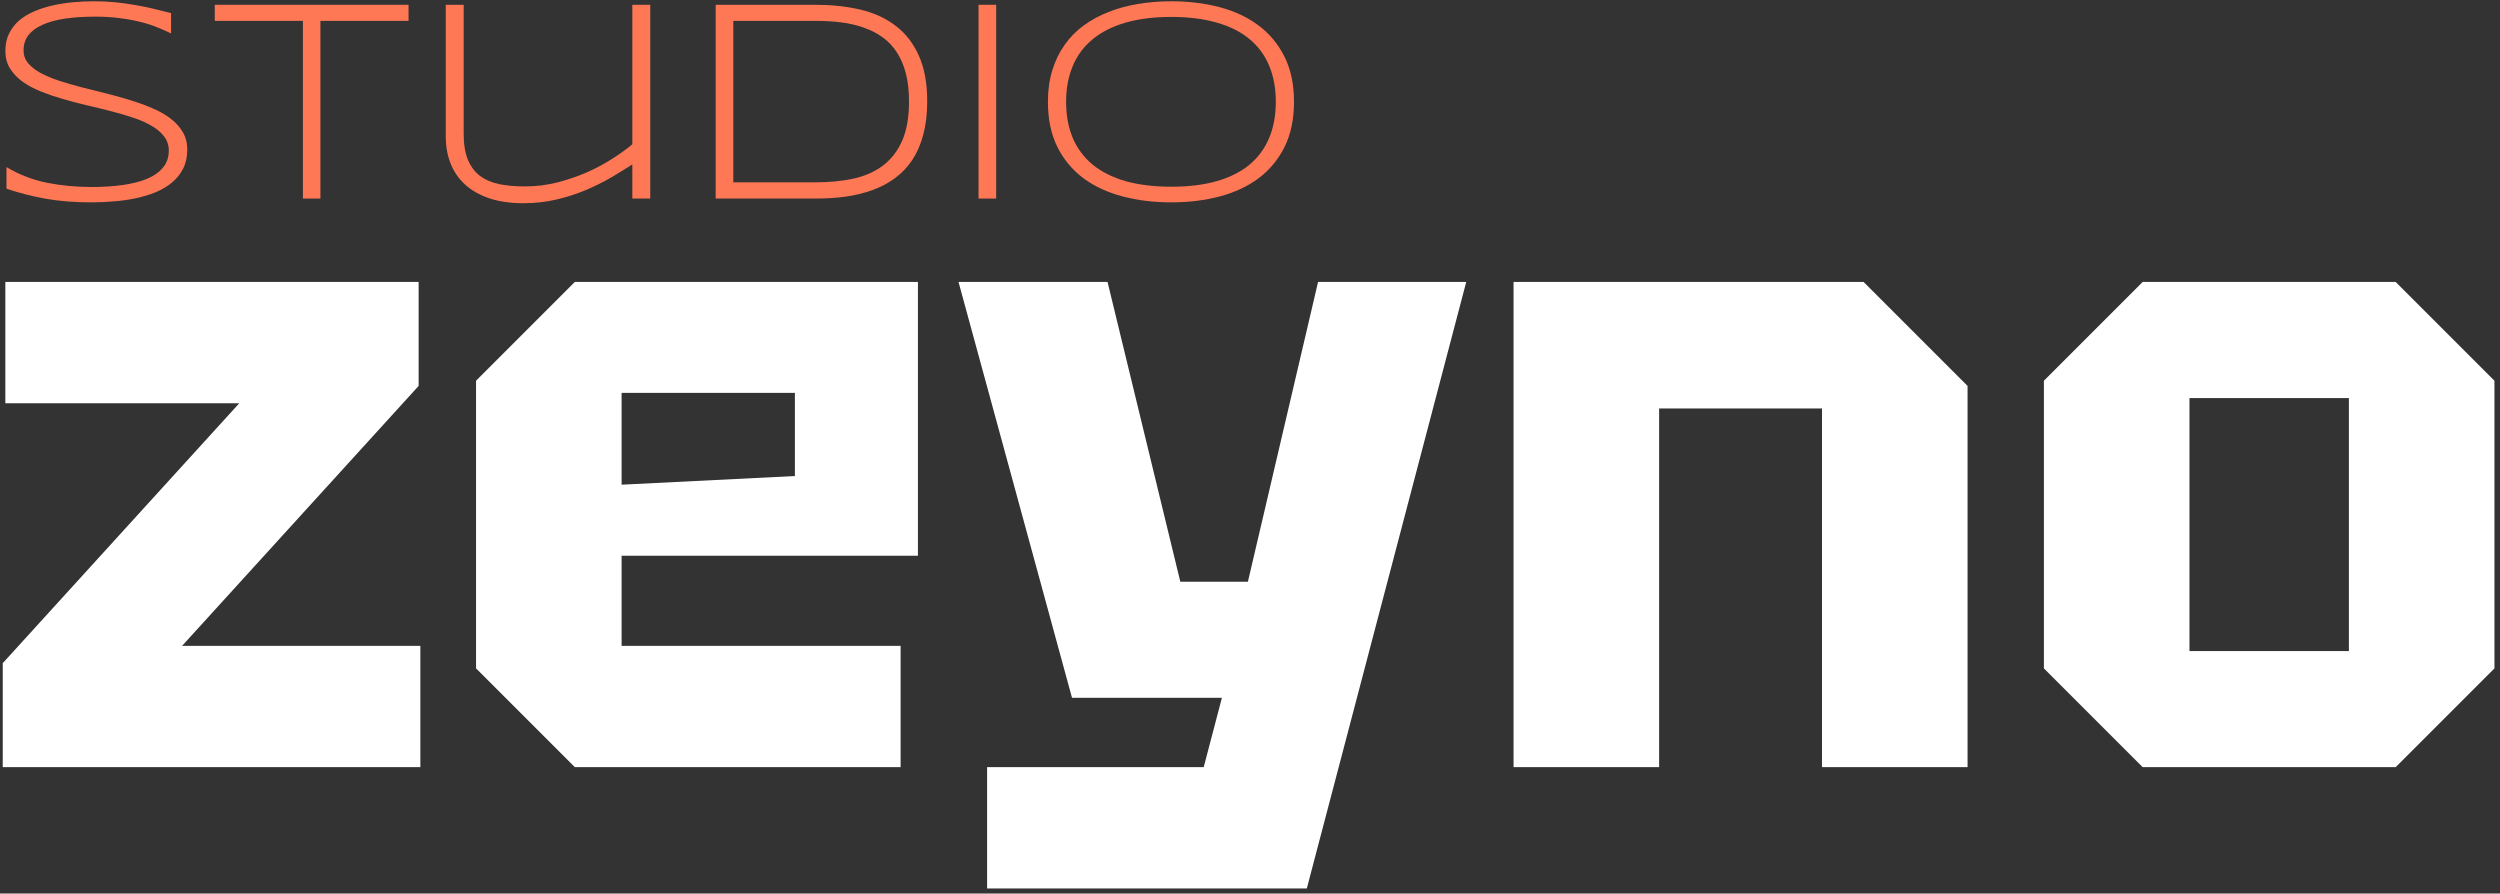
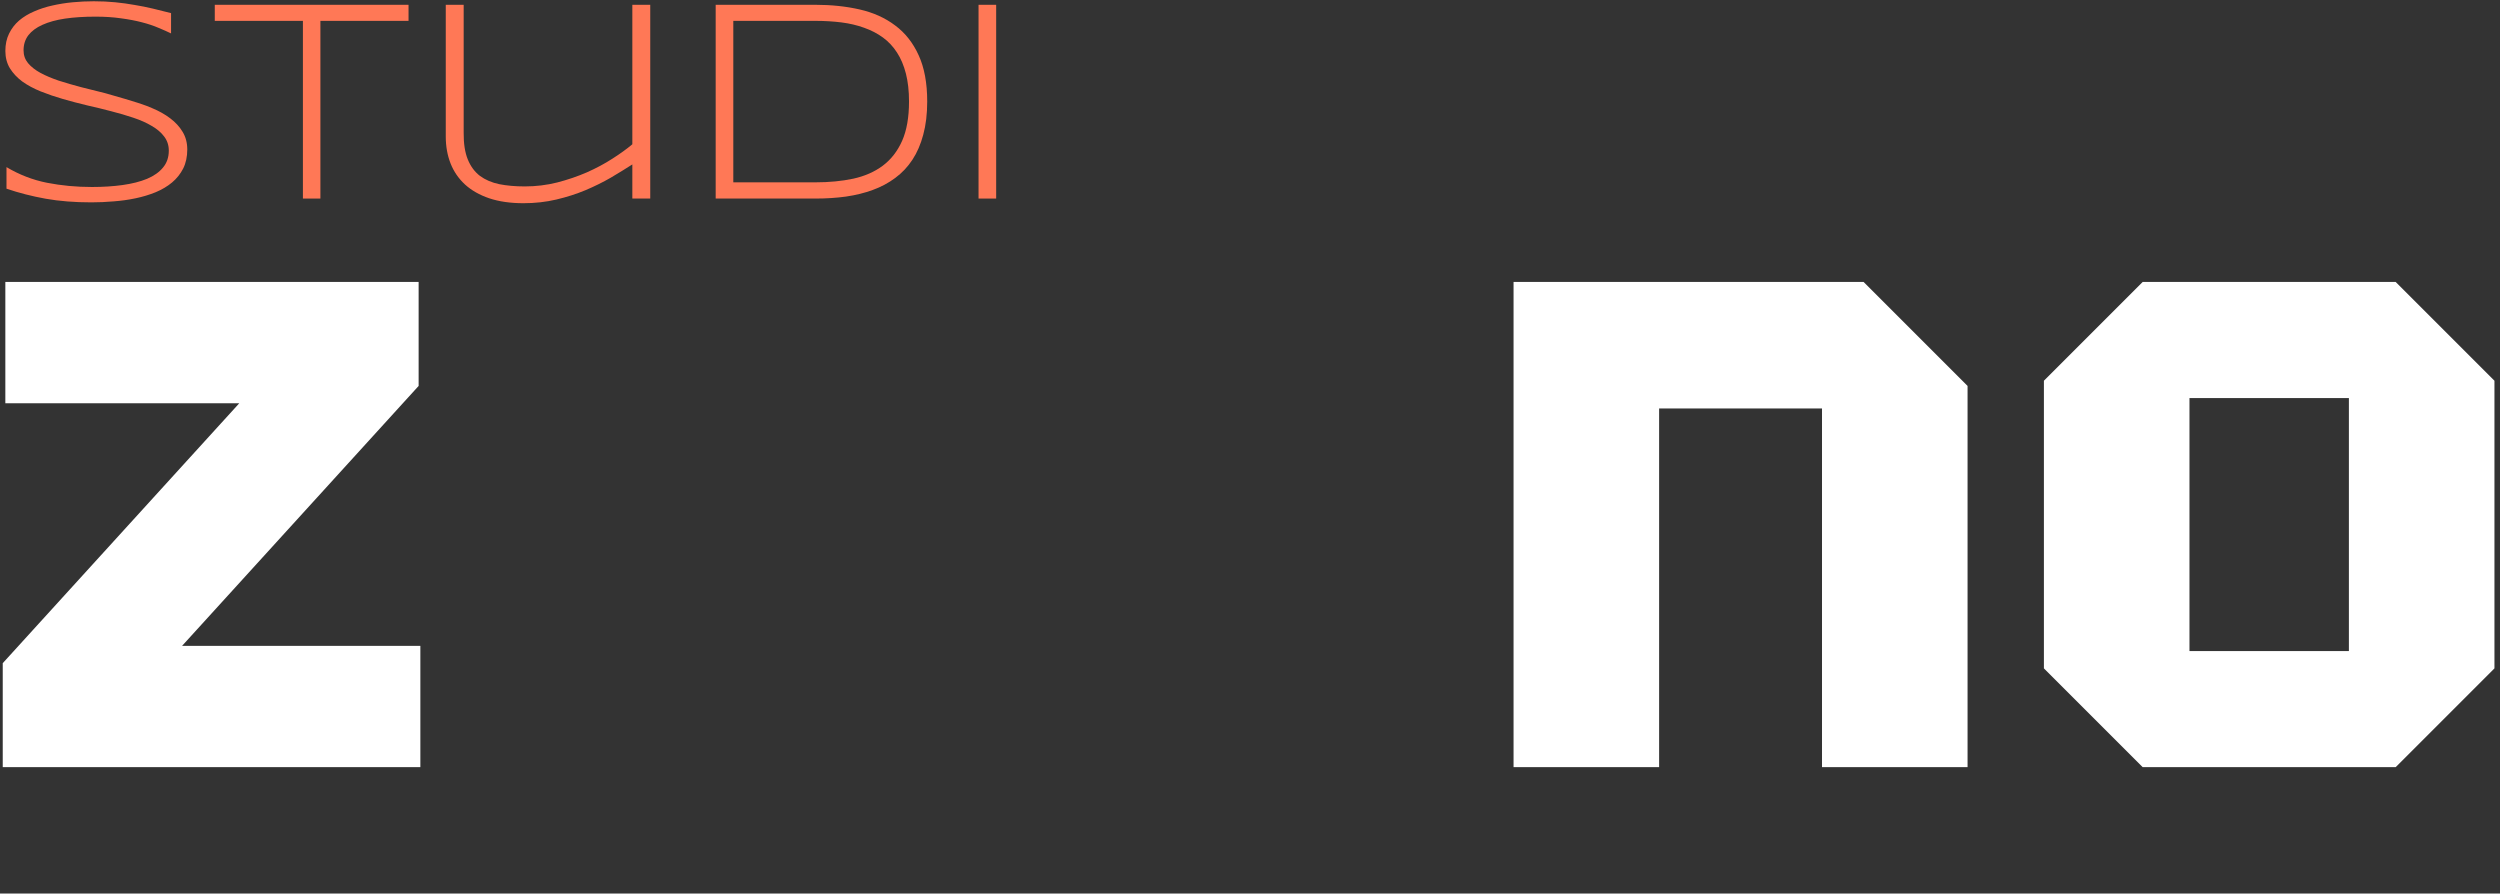
<svg xmlns="http://www.w3.org/2000/svg" width="277" height="99" viewBox="0 0 277 99" fill="none">
  <rect x="0" y="0" width="277" height="99" fill="#333333" stroke="none" />
  <path d="M0.304 85V73.48L26.512 44.68H0.592V31.24H46.384V42.76L20.176 71.56H46.576V85H0.304Z" fill="white" />
-   <path d="M52.746 74.056V42.184L63.69 31.24H101.706V61.576H68.874V71.56H99.787V85H63.69L52.746 74.056ZM68.874 53.704L88.074 52.744V43.528H68.874V53.704Z" fill="white" />
-   <path d="M109.371 98.44V85H133.371L135.387 77.32H118.779L106.203 31.24H122.715L130.779 64.456H138.267L146.043 31.24H162.459L144.795 98.44H109.371Z" fill="white" />
  <path d="M167.702 85V31.24H206.486L218.006 42.76V85H201.878V45.256H183.83V85H167.702Z" fill="white" />
  <path d="M226.465 74.056V42.184L237.409 31.24H265.441L276.385 42.184V74.056L265.441 85H237.409L226.465 74.056ZM242.593 72.136H260.257V44.104H242.593V72.136Z" fill="white" />
-   <path d="M18.953 3.703C18.547 3.505 18.078 3.297 17.547 3.078C17.016 2.849 16.406 2.646 15.719 2.469C15.042 2.292 14.276 2.146 13.422 2.031C12.568 1.906 11.62 1.844 10.578 1.844C9.318 1.844 8.193 1.917 7.203 2.062C6.224 2.208 5.391 2.438 4.703 2.75C4.026 3.052 3.505 3.438 3.141 3.906C2.787 4.375 2.61 4.932 2.61 5.578C2.61 6.12 2.776 6.594 3.11 7C3.453 7.406 3.912 7.766 4.485 8.078C5.068 8.391 5.745 8.677 6.516 8.938C7.297 9.188 8.12 9.427 8.985 9.656C9.86 9.875 10.755 10.099 11.672 10.328C12.599 10.557 13.495 10.807 14.36 11.078C15.235 11.338 16.058 11.635 16.828 11.969C17.61 12.292 18.287 12.672 18.86 13.109C19.443 13.547 19.901 14.047 20.235 14.609C20.578 15.172 20.75 15.823 20.75 16.562C20.75 17.365 20.599 18.068 20.297 18.672C19.995 19.266 19.584 19.781 19.063 20.219C18.552 20.646 17.948 21.005 17.25 21.297C16.563 21.578 15.823 21.802 15.031 21.969C14.25 22.135 13.438 22.25 12.594 22.312C11.761 22.385 10.938 22.422 10.125 22.422C8.261 22.422 6.568 22.287 5.047 22.016C3.537 21.745 2.094 21.375 0.719 20.906V18.516C2.136 19.359 3.63 19.938 5.203 20.25C6.787 20.562 8.448 20.719 10.188 20.719C11.417 20.719 12.552 20.646 13.594 20.5C14.636 20.354 15.537 20.125 16.297 19.812C17.058 19.49 17.646 19.073 18.063 18.562C18.49 18.052 18.703 17.427 18.703 16.688C18.703 16.094 18.531 15.573 18.188 15.125C17.854 14.677 17.396 14.287 16.813 13.953C16.24 13.609 15.563 13.307 14.781 13.047C14.011 12.787 13.193 12.547 12.328 12.328C11.464 12.099 10.568 11.88 9.641 11.672C8.724 11.453 7.834 11.219 6.969 10.969C6.104 10.719 5.281 10.438 4.5 10.125C3.729 9.812 3.052 9.448 2.469 9.031C1.896 8.604 1.438 8.115 1.094 7.562C0.761 7.01 0.594 6.37 0.594 5.641C0.594 4.922 0.729 4.286 1 3.734C1.271 3.172 1.641 2.688 2.11 2.281C2.589 1.875 3.146 1.536 3.781 1.266C4.417 0.984 5.094 0.766 5.813 0.609C6.542 0.443 7.297 0.323 8.078 0.25C8.86 0.177 9.63 0.141 10.391 0.141C11.224 0.141 12.011 0.177 12.75 0.25C13.5 0.323 14.219 0.422 14.906 0.547C15.604 0.661 16.281 0.797 16.938 0.953C17.604 1.109 18.276 1.276 18.953 1.453V3.703Z" fill="#FF7856" />
+   <path d="M18.953 3.703C18.547 3.505 18.078 3.297 17.547 3.078C17.016 2.849 16.406 2.646 15.719 2.469C15.042 2.292 14.276 2.146 13.422 2.031C12.568 1.906 11.62 1.844 10.578 1.844C9.318 1.844 8.193 1.917 7.203 2.062C6.224 2.208 5.391 2.438 4.703 2.75C4.026 3.052 3.505 3.438 3.141 3.906C2.787 4.375 2.61 4.932 2.61 5.578C2.61 6.12 2.776 6.594 3.11 7C3.453 7.406 3.912 7.766 4.485 8.078C5.068 8.391 5.745 8.677 6.516 8.938C7.297 9.188 8.12 9.427 8.985 9.656C9.86 9.875 10.755 10.099 11.672 10.328C15.235 11.338 16.058 11.635 16.828 11.969C17.61 12.292 18.287 12.672 18.86 13.109C19.443 13.547 19.901 14.047 20.235 14.609C20.578 15.172 20.75 15.823 20.75 16.562C20.75 17.365 20.599 18.068 20.297 18.672C19.995 19.266 19.584 19.781 19.063 20.219C18.552 20.646 17.948 21.005 17.25 21.297C16.563 21.578 15.823 21.802 15.031 21.969C14.25 22.135 13.438 22.25 12.594 22.312C11.761 22.385 10.938 22.422 10.125 22.422C8.261 22.422 6.568 22.287 5.047 22.016C3.537 21.745 2.094 21.375 0.719 20.906V18.516C2.136 19.359 3.63 19.938 5.203 20.25C6.787 20.562 8.448 20.719 10.188 20.719C11.417 20.719 12.552 20.646 13.594 20.5C14.636 20.354 15.537 20.125 16.297 19.812C17.058 19.49 17.646 19.073 18.063 18.562C18.49 18.052 18.703 17.427 18.703 16.688C18.703 16.094 18.531 15.573 18.188 15.125C17.854 14.677 17.396 14.287 16.813 13.953C16.24 13.609 15.563 13.307 14.781 13.047C14.011 12.787 13.193 12.547 12.328 12.328C11.464 12.099 10.568 11.88 9.641 11.672C8.724 11.453 7.834 11.219 6.969 10.969C6.104 10.719 5.281 10.438 4.5 10.125C3.729 9.812 3.052 9.448 2.469 9.031C1.896 8.604 1.438 8.115 1.094 7.562C0.761 7.01 0.594 6.37 0.594 5.641C0.594 4.922 0.729 4.286 1 3.734C1.271 3.172 1.641 2.688 2.11 2.281C2.589 1.875 3.146 1.536 3.781 1.266C4.417 0.984 5.094 0.766 5.813 0.609C6.542 0.443 7.297 0.323 8.078 0.25C8.86 0.177 9.63 0.141 10.391 0.141C11.224 0.141 12.011 0.177 12.75 0.25C13.5 0.323 14.219 0.422 14.906 0.547C15.604 0.661 16.281 0.797 16.938 0.953C17.604 1.109 18.276 1.276 18.953 1.453V3.703Z" fill="#FF7856" />
  <path d="M35.5 2.312V22H33.563V2.312H23.797V0.531H45.266V2.312H35.5Z" fill="#FF7856" />
  <path d="M51.375 0.531V14.703C51.365 15.901 51.516 16.885 51.828 17.656C52.141 18.427 52.589 19.037 53.172 19.484C53.766 19.922 54.479 20.229 55.313 20.406C56.156 20.573 57.104 20.656 58.156 20.656C59.375 20.656 60.568 20.51 61.735 20.219C62.901 19.917 64 19.542 65.031 19.094C66.063 18.635 67.005 18.13 67.86 17.578C68.724 17.026 69.459 16.495 70.063 15.984V0.531H72.047V22H70.063V18.219C69.334 18.688 68.537 19.177 67.672 19.688C66.808 20.188 65.87 20.651 64.86 21.078C63.86 21.495 62.787 21.838 61.641 22.109C60.495 22.38 59.281 22.516 58 22.516C56.552 22.516 55.287 22.333 54.203 21.969C53.13 21.604 52.235 21.094 51.516 20.438C50.807 19.781 50.276 19.005 49.922 18.109C49.568 17.203 49.391 16.208 49.391 15.125V0.531H51.375Z" fill="#FF7856" />
  <path d="M102.735 11.25C102.735 12.625 102.589 13.849 102.297 14.922C102.016 15.984 101.615 16.912 101.094 17.703C100.573 18.495 99.938 19.167 99.188 19.719C98.448 20.271 97.62 20.713 96.703 21.047C95.797 21.38 94.808 21.625 93.735 21.781C92.672 21.927 91.552 22 90.375 22H79.297V0.531H90.344C92.104 0.531 93.74 0.703 95.25 1.047C96.761 1.391 98.068 1.979 99.172 2.812C100.287 3.635 101.156 4.734 101.781 6.109C102.417 7.484 102.735 9.198 102.735 11.25ZM100.719 11.25C100.719 10.083 100.604 9.052 100.375 8.156C100.146 7.26 99.818 6.484 99.391 5.828C98.964 5.161 98.443 4.604 97.828 4.156C97.214 3.708 96.521 3.349 95.75 3.078C94.979 2.797 94.141 2.599 93.235 2.484C92.328 2.37 91.365 2.312 90.344 2.312H81.25V20.203H90.344C91.875 20.203 93.276 20.068 94.547 19.797C95.818 19.516 96.906 19.037 97.813 18.359C98.729 17.672 99.443 16.755 99.953 15.609C100.464 14.453 100.719 13 100.719 11.25Z" fill="#FF7856" />
  <path d="M108.422 22V0.531H110.375V22H108.422Z" fill="#FF7856" />
-   <path d="M143.375 11.281C143.375 13.208 143.026 14.875 142.328 16.281C141.63 17.677 140.672 18.833 139.453 19.75C138.235 20.656 136.797 21.328 135.141 21.766C133.485 22.203 131.698 22.422 129.781 22.422C127.854 22.422 126.057 22.203 124.391 21.766C122.724 21.328 121.276 20.656 120.047 19.75C118.818 18.833 117.854 17.677 117.156 16.281C116.459 14.875 116.11 13.208 116.11 11.281C116.11 10 116.271 8.839 116.594 7.797C116.917 6.745 117.37 5.807 117.953 4.984C118.537 4.151 119.24 3.432 120.063 2.828C120.896 2.224 121.818 1.724 122.828 1.328C123.849 0.922 124.943 0.625 126.11 0.438C127.276 0.24 128.5 0.141 129.781 0.141C131.698 0.141 133.485 0.359 135.141 0.797C136.797 1.234 138.235 1.911 139.453 2.828C140.672 3.734 141.63 4.891 142.328 6.297C143.026 7.693 143.375 9.354 143.375 11.281ZM141.36 11.281C141.36 9.76 141.11 8.417 140.61 7.25C140.12 6.083 139.391 5.104 138.422 4.312C137.453 3.51 136.245 2.906 134.797 2.5C133.36 2.083 131.688 1.875 129.781 1.875C127.875 1.875 126.193 2.083 124.735 2.5C123.287 2.917 122.073 3.526 121.094 4.328C120.115 5.12 119.375 6.104 118.875 7.281C118.375 8.448 118.125 9.781 118.125 11.281C118.125 12.802 118.375 14.146 118.875 15.312C119.375 16.479 120.115 17.463 121.094 18.266C122.073 19.057 123.287 19.662 124.735 20.078C126.193 20.484 127.875 20.688 129.781 20.688C131.688 20.688 133.36 20.484 134.797 20.078C136.245 19.662 137.453 19.057 138.422 18.266C139.391 17.463 140.12 16.479 140.61 15.312C141.11 14.146 141.36 12.802 141.36 11.281Z" fill="#FF7856" />
</svg>